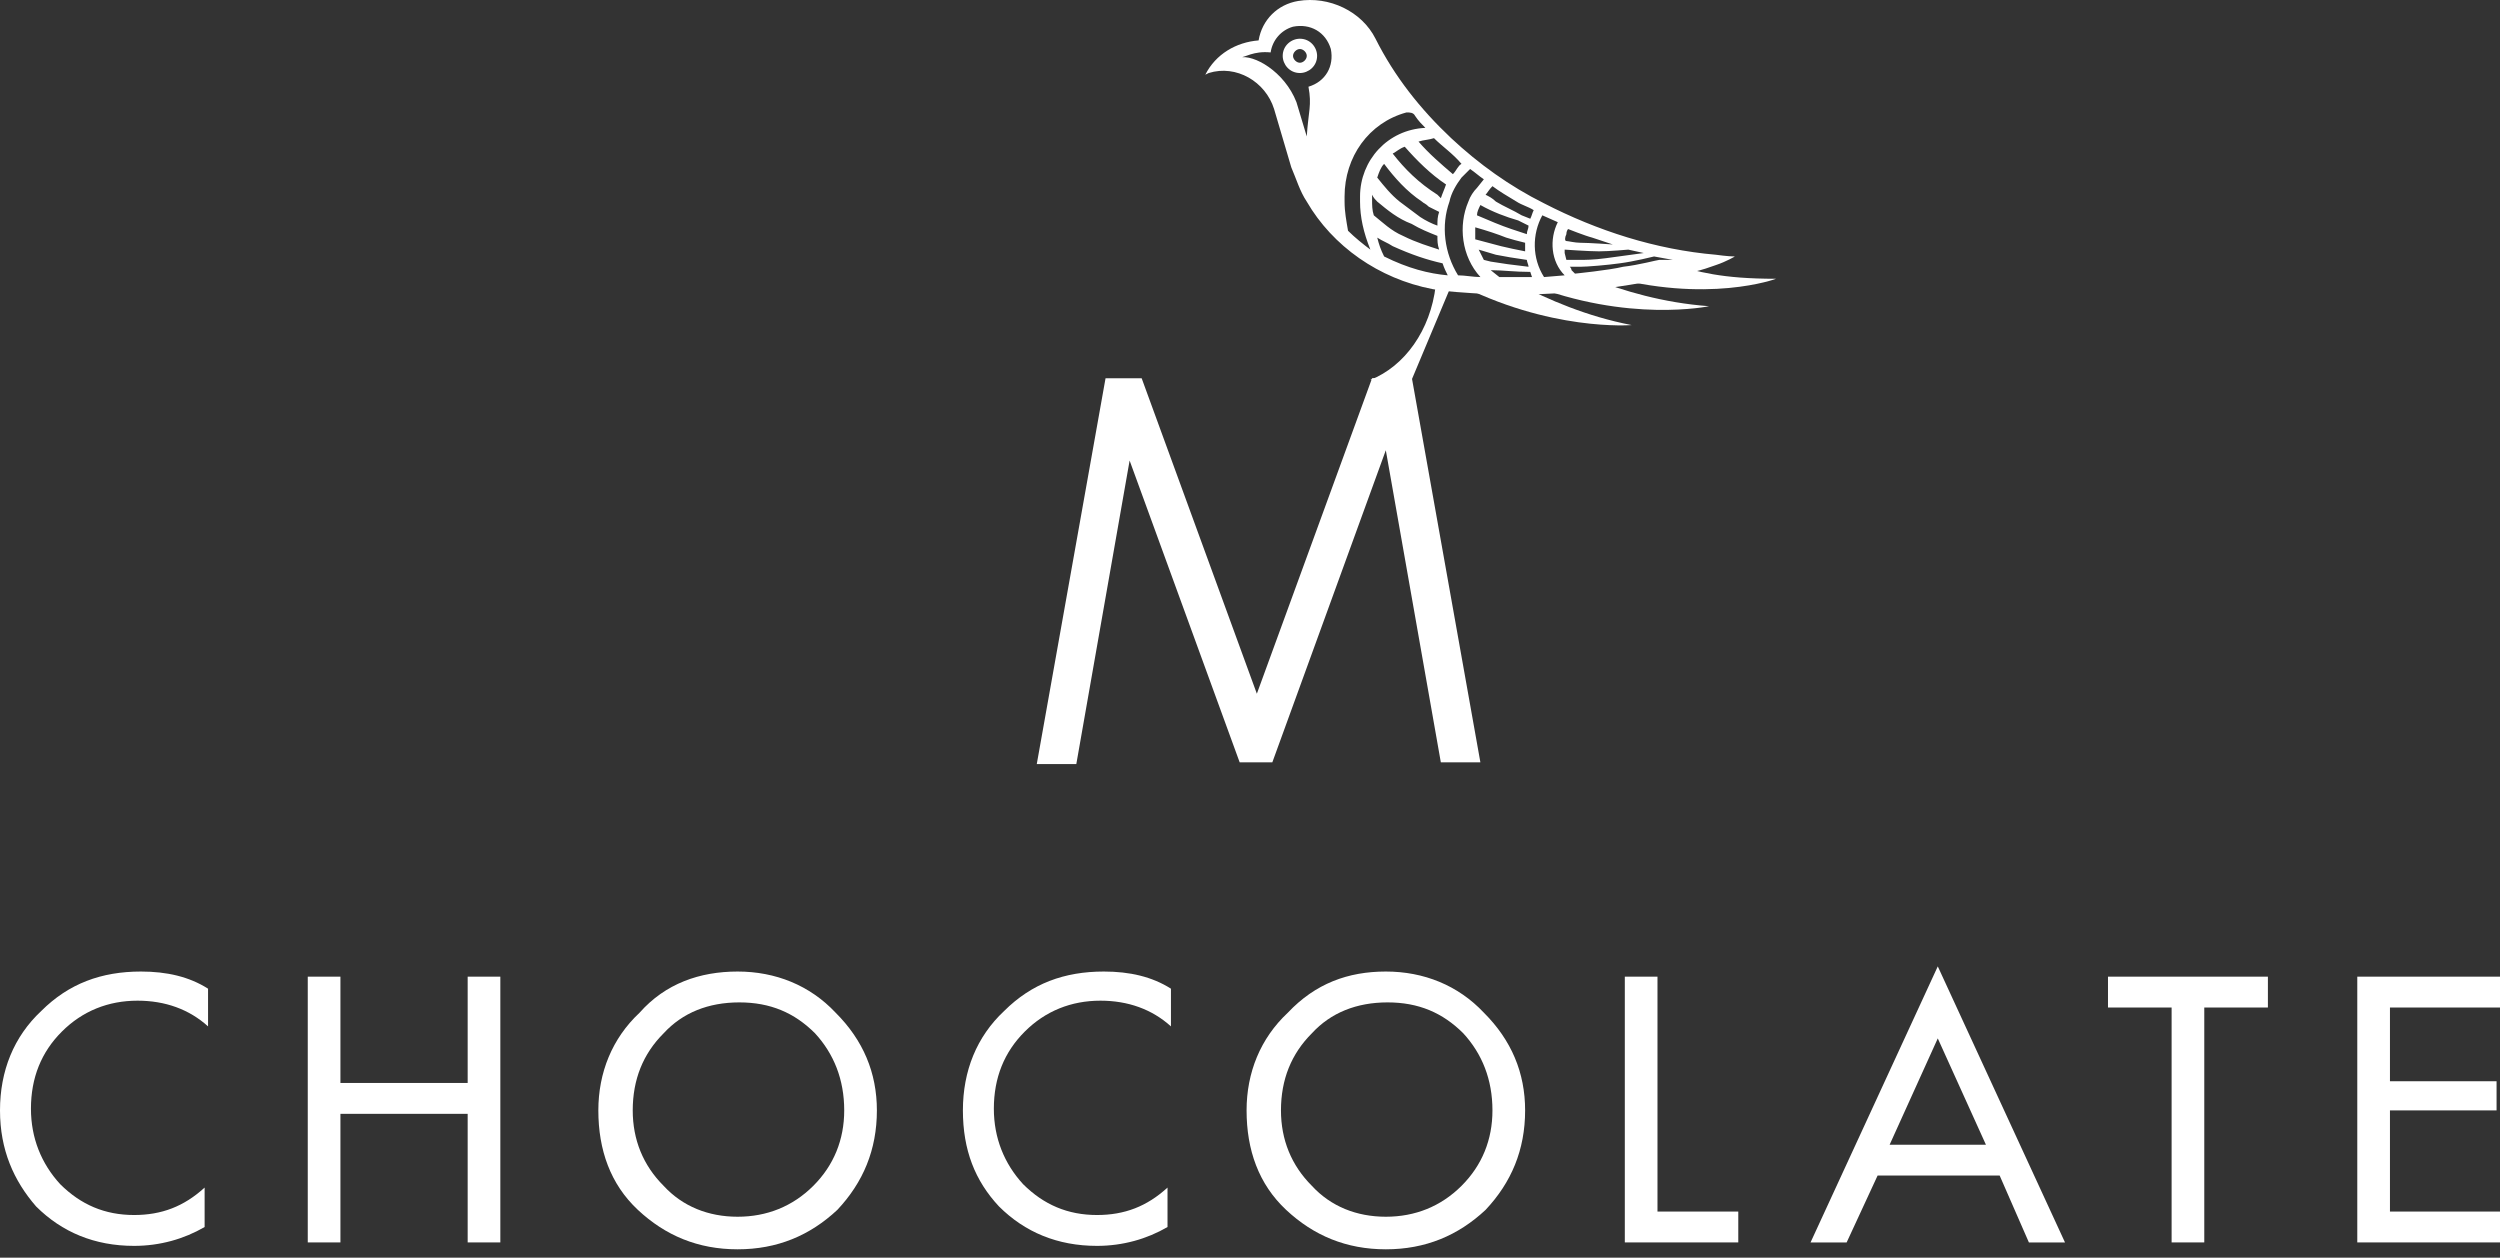
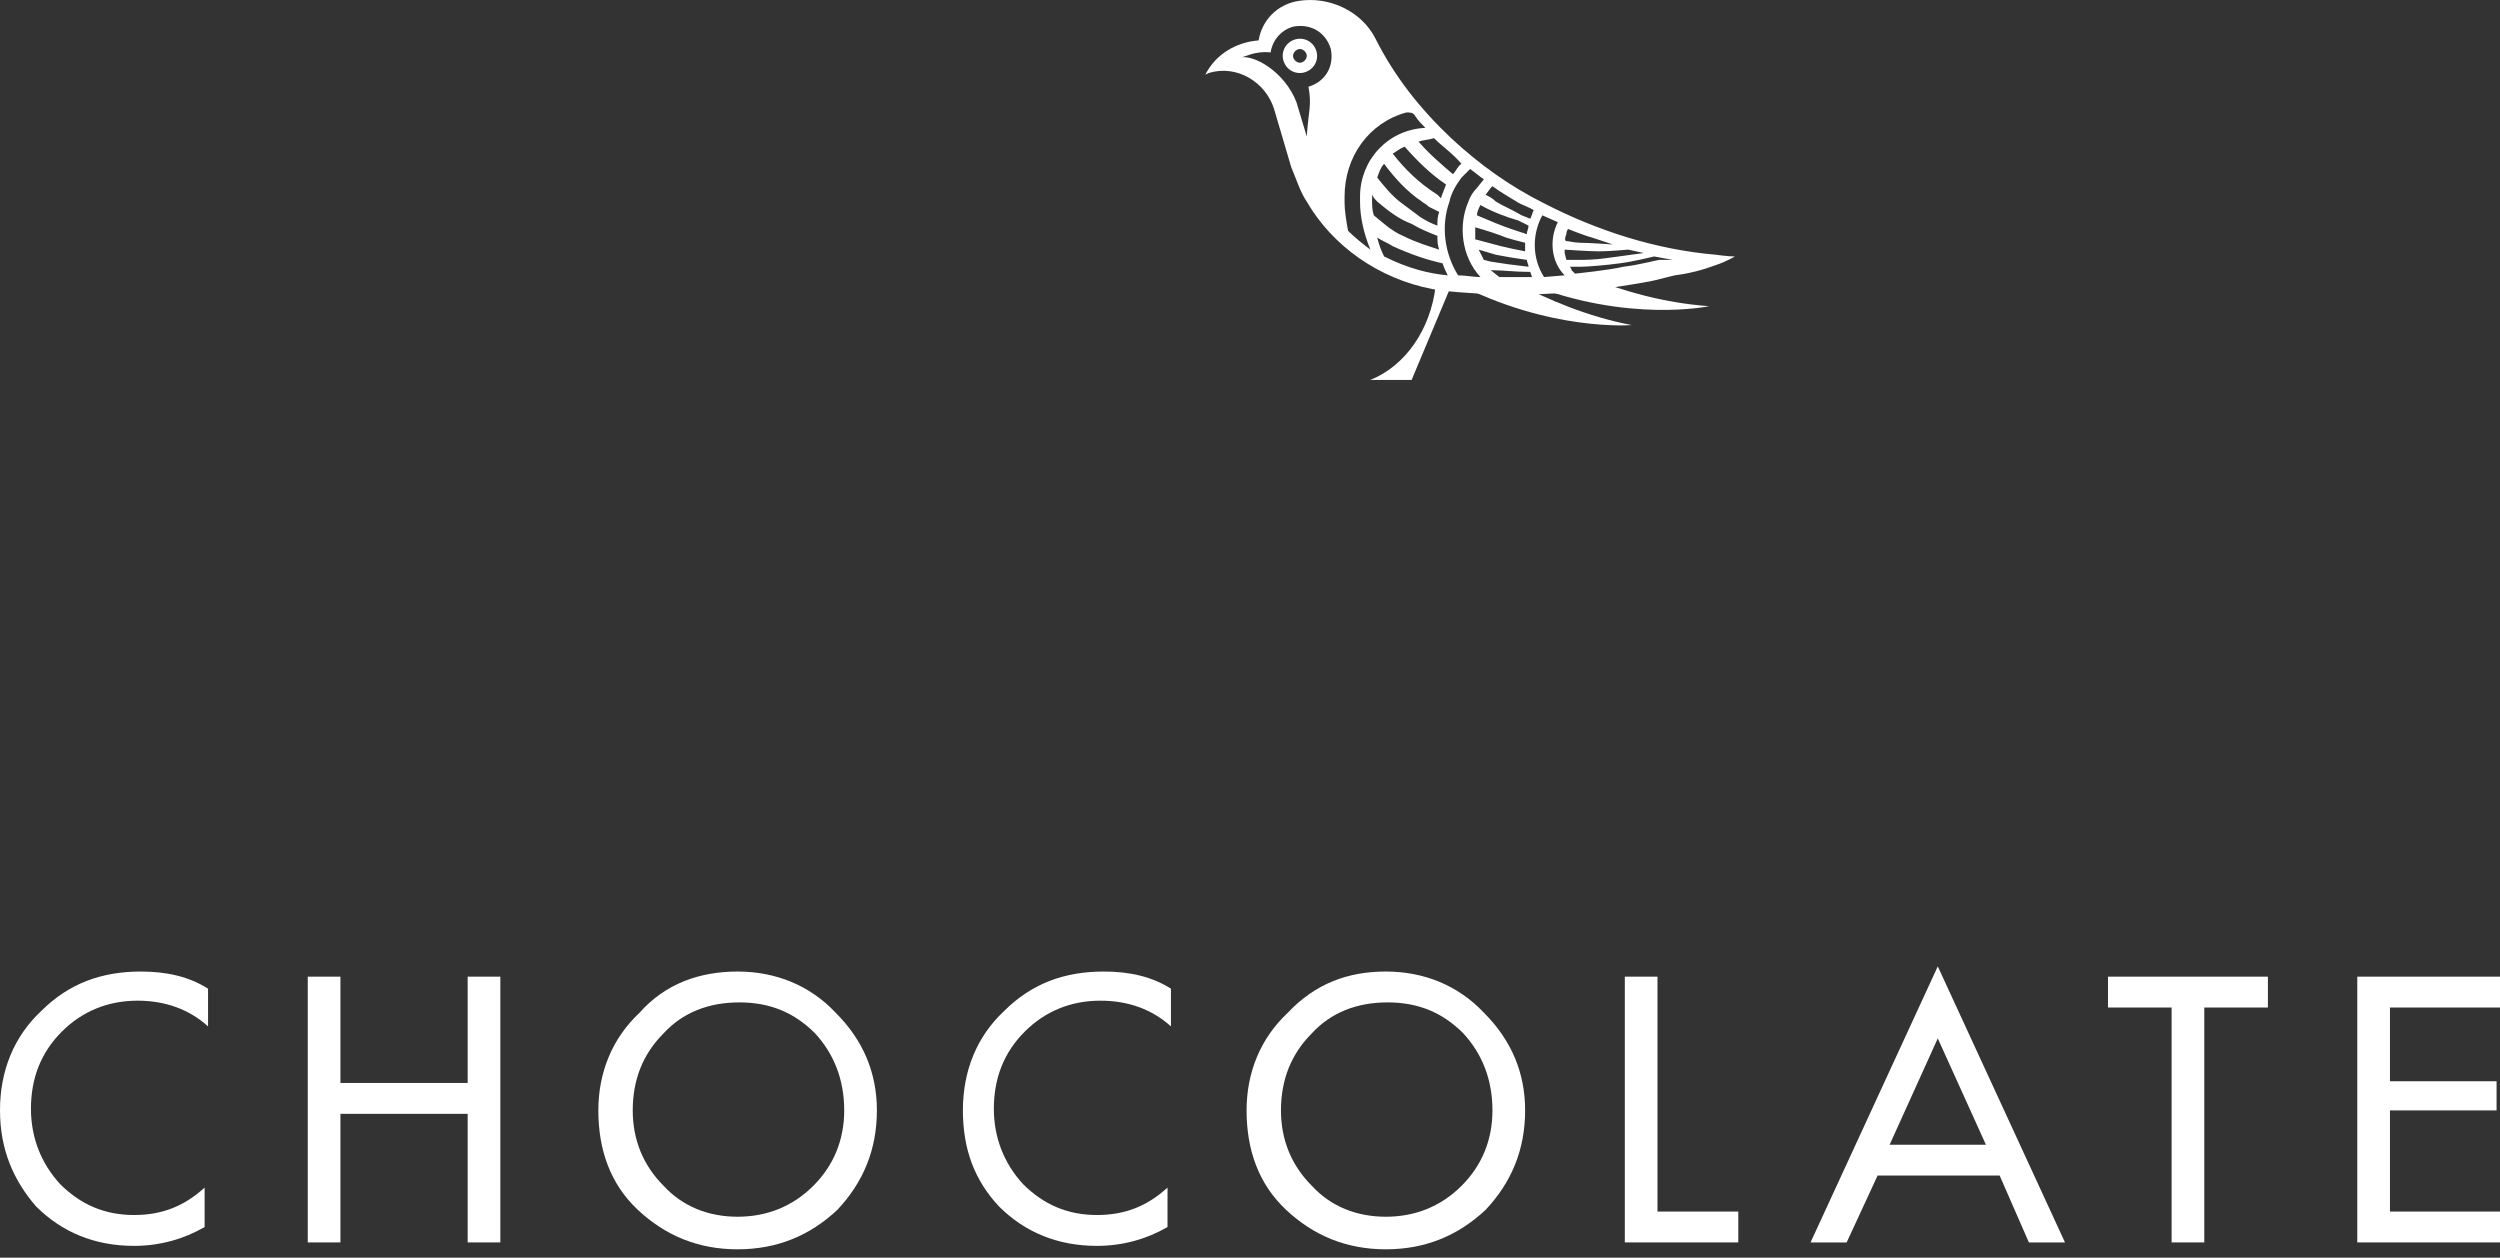
<svg xmlns="http://www.w3.org/2000/svg" width="163" height="82" viewBox="0 0 163 82" fill="none">
  <rect x="0" y="0" width="163" height="82" fill="#333333" stroke="none" />
  <path d="M13.565 64.462V66.921C12.332 65.803 10.762 65.244 8.968 65.244C7.063 65.244 5.381 65.915 4.036 67.257C2.691 68.598 2.018 70.275 2.018 72.288C2.018 74.188 2.691 75.865 3.924 77.207C5.269 78.548 6.838 79.219 8.744 79.219C10.538 79.219 11.995 78.66 13.341 77.43V80.002C11.995 80.784 10.426 81.231 8.744 81.231C6.166 81.231 4.036 80.337 2.354 78.66C0.897 76.983 0 74.971 0 72.399C0 69.828 0.897 67.592 2.691 65.915C4.484 64.126 6.614 63.344 9.193 63.344C10.874 63.344 12.332 63.679 13.565 64.462Z" fill="white" />
  <path d="M22.196 70.609H30.492V63.678H32.622V81.006H30.492V72.622H22.196V81.006H20.066V63.678H22.196V70.609Z" fill="white" />
  <path d="M48.092 63.344C50.559 63.344 52.801 64.238 54.482 66.027C56.276 67.816 57.173 69.94 57.173 72.399C57.173 74.971 56.276 77.095 54.594 78.884C52.801 80.561 50.671 81.455 48.092 81.455C45.514 81.455 43.384 80.561 41.59 78.884C39.797 77.207 39.012 74.971 39.012 72.399C39.012 69.94 39.909 67.704 41.702 66.027C43.384 64.126 45.626 63.344 48.092 63.344ZM48.092 79.331C49.998 79.331 51.68 78.66 53.025 77.319C54.37 75.977 55.043 74.3 55.043 72.399C55.043 70.387 54.37 68.71 53.137 67.368C51.792 66.027 50.222 65.356 48.204 65.356C46.187 65.356 44.505 66.027 43.272 67.368C41.926 68.71 41.254 70.387 41.254 72.399C41.254 74.3 41.926 75.977 43.272 77.319C44.505 78.66 46.187 79.331 48.092 79.331Z" fill="white" />
  <path d="M76.346 64.462V66.921C75.113 65.803 73.543 65.244 71.75 65.244C69.844 65.244 68.162 65.915 66.817 67.257C65.472 68.598 64.799 70.275 64.799 72.288C64.799 74.188 65.472 75.865 66.705 77.207C68.05 78.548 69.62 79.219 71.525 79.219C73.319 79.219 74.776 78.66 76.122 77.43V80.002C74.776 80.784 73.207 81.231 71.525 81.231C68.947 81.231 66.817 80.337 65.135 78.66C63.566 76.983 62.781 74.971 62.781 72.399C62.781 69.828 63.678 67.592 65.472 65.915C67.266 64.126 69.395 63.344 71.974 63.344C73.656 63.344 75.113 63.679 76.346 64.462Z" fill="white" />
  <path d="M90.358 63.344C92.824 63.344 95.066 64.238 96.748 66.027C98.542 67.816 99.438 69.94 99.438 72.399C99.438 74.971 98.542 77.095 96.86 78.884C95.066 80.561 92.936 81.455 90.358 81.455C87.779 81.455 85.65 80.561 83.856 78.884C82.062 77.207 81.277 74.971 81.277 72.399C81.277 69.94 82.174 67.704 83.968 66.027C85.762 64.126 87.892 63.344 90.358 63.344ZM90.358 79.331C92.264 79.331 93.945 78.66 95.29 77.319C96.636 75.977 97.308 74.3 97.308 72.399C97.308 70.387 96.636 68.71 95.403 67.368C94.057 66.027 92.488 65.356 90.47 65.356C88.452 65.356 86.77 66.027 85.537 67.368C84.192 68.71 83.519 70.387 83.519 72.399C83.519 74.3 84.192 75.977 85.537 77.319C86.77 78.66 88.452 79.331 90.358 79.331Z" fill="white" />
  <path d="M108.068 63.678V78.994H113.336V81.006H105.938V63.678H108.068Z" fill="white" />
  <path d="M130.378 76.647H122.419L120.401 81.007H118.047L126.343 63.008L134.638 81.007H132.284L130.378 76.647ZM129.482 74.635L126.343 67.703L123.204 74.635H129.482Z" fill="white" />
  <path d="M143.719 65.69V81.006H141.589V65.69H137.441V63.678H147.867V65.69H143.719Z" fill="white" />
  <path d="M153.695 81.006V63.678H163V65.69H155.825V70.497H162.776V72.398H155.825V78.994H163V81.006H153.695Z" fill="white" />
-   <path d="M89.458 24.661L81.947 45.231L74.436 24.661H72.082L67.598 49.815H70.176L73.651 30.027L80.826 49.703H82.956L90.355 29.356L93.942 49.703H96.521L92.037 24.549L89.458 24.661Z" fill="white" />
  <path d="M85.312 5.654C86.433 5.319 86.994 4.312 86.77 3.194C86.433 2.076 85.424 1.517 84.303 1.741C83.519 1.965 82.958 2.635 82.846 3.418C81.725 3.306 81.164 3.753 80.828 3.753C81.725 3.53 83.743 4.648 84.528 6.66L85.2 8.896C85.312 7.219 85.537 6.884 85.312 5.654ZM94.393 17.952C94.281 17.728 94.169 17.505 94.056 17.169C93.047 16.945 92.039 16.61 90.805 16.051C90.469 15.828 90.133 15.716 89.796 15.492C89.909 15.939 90.021 16.275 90.245 16.722C91.814 17.505 93.16 17.84 94.393 17.952ZM93.944 12.921C94.056 12.585 94.169 12.362 94.281 12.026C93.272 11.356 92.375 10.461 91.59 9.567C91.254 9.679 91.03 9.902 90.805 10.014C91.59 11.02 92.487 11.915 93.72 12.697L93.944 12.921ZM93.496 9.008C93.16 9.12 92.823 9.12 92.487 9.231C93.16 10.014 93.944 10.685 94.729 11.356C94.953 11.132 95.065 10.797 95.29 10.685C94.729 10.014 94.056 9.567 93.496 9.008ZM109.079 16.945L107.845 16.722C107.845 16.722 106.5 17.057 105.603 17.169C104.819 17.281 103.473 17.393 103.025 17.393H102.352C102.352 17.393 102.464 17.505 102.464 17.616C102.576 17.728 102.689 17.84 102.689 17.84C102.689 17.84 104.931 17.616 105.828 17.393C106.836 17.281 108.07 16.945 108.182 16.945H109.079ZM107.173 16.498L106.164 16.275C106.164 16.275 104.931 16.387 104.258 16.387C103.585 16.387 102.016 16.275 102.016 16.275C102.016 16.275 102.016 16.387 102.016 16.498L102.128 16.945H102.352H103.025C103.249 16.945 103.922 16.945 104.706 16.834C105.491 16.722 107.173 16.498 107.173 16.498ZM105.155 15.939L103.81 15.492C103.361 15.38 102.24 14.933 102.24 14.933C102.24 14.933 102.128 15.045 102.128 15.268C102.016 15.492 102.016 15.716 102.128 15.716C102.24 15.716 102.689 15.828 103.025 15.828C103.585 15.828 105.155 15.939 105.155 15.939ZM96.523 13.368C96.411 13.592 96.299 13.815 96.299 14.039C97.083 14.374 97.868 14.71 98.541 14.933C98.877 15.045 99.213 15.157 99.55 15.268C99.55 15.045 99.662 14.933 99.662 14.71L98.989 14.374C98.204 14.15 97.308 13.815 96.523 13.368ZM96.186 14.821C96.186 15.045 96.186 15.268 96.186 15.604L97.868 16.051C98.317 16.163 98.877 16.275 99.438 16.387V15.828C98.989 15.716 98.541 15.604 98.204 15.492C97.644 15.268 96.971 15.045 96.186 14.821ZM96.411 16.275C96.523 16.498 96.635 16.722 96.747 16.945L97.195 17.057C97.868 17.169 98.653 17.281 99.662 17.393C99.662 17.281 99.55 17.057 99.55 16.945C98.765 16.834 98.092 16.722 97.532 16.61L96.411 16.275ZM97.756 18.064C98.429 18.064 99.101 18.064 99.886 18.064L99.774 17.728C98.765 17.728 97.98 17.616 97.195 17.616L97.756 18.064ZM100.559 14.039C99.886 15.268 99.886 16.834 100.671 18.064L102.016 17.952C101.119 17.057 101.007 15.604 101.568 14.486L100.559 14.039ZM85.2 13.144C84.752 12.474 84.528 11.691 84.191 10.908L83.07 7.107C82.51 5.319 80.604 4.201 78.81 4.76L78.586 4.871C79.259 3.53 80.604 2.747 82.061 2.635C82.285 1.294 83.294 0.288 84.64 0.064C86.657 -0.271 88.787 0.735 89.684 2.524C90.918 4.983 92.599 7.107 94.617 9.008C96.411 10.685 98.429 12.138 100.671 13.256C104.146 15.045 107.958 16.275 111.881 16.61C111.881 16.61 112.666 16.722 113.114 16.722C113.114 16.722 112.554 17.057 111.881 17.281C110.984 17.616 110.088 17.84 109.191 17.952L107.845 18.287C107.397 18.399 105.267 18.734 104.482 18.846L102.576 19.07L100.334 19.181C98.653 19.181 98.204 19.181 97.083 19.181C97.083 19.181 95.065 19.07 94.056 18.958L93.384 18.846C89.909 18.175 86.882 16.051 85.2 13.144ZM88.675 13.144V12.809C88.675 10.461 90.469 8.449 92.935 8.337C92.711 8.113 92.487 7.89 92.263 7.554C92.151 7.331 91.927 7.331 91.702 7.331C89.236 8.002 87.666 10.238 87.666 12.809C87.666 12.921 87.666 13.033 87.666 13.144C87.666 13.815 87.779 14.374 87.891 15.045C88.339 15.492 88.9 15.939 89.348 16.275C88.9 15.157 88.675 14.15 88.675 13.144ZM89.796 13.144C89.684 13.033 89.572 12.921 89.46 12.697C89.46 12.809 89.46 12.921 89.46 13.033C89.46 13.368 89.46 13.703 89.572 14.039C90.133 14.486 90.693 15.045 91.478 15.38C92.375 15.828 93.16 16.051 93.832 16.275C93.72 15.939 93.72 15.716 93.72 15.38C93.16 15.157 92.599 14.933 92.039 14.598C91.142 14.262 90.469 13.703 89.796 13.144ZM92.711 13.144C91.702 12.474 90.918 11.579 90.245 10.685C90.021 10.908 89.909 11.244 89.796 11.579C90.245 12.138 90.693 12.697 91.254 13.144C91.702 13.48 92.151 13.815 92.599 14.15C92.935 14.374 93.384 14.598 93.72 14.71C93.72 14.374 93.72 14.15 93.832 13.815C93.608 13.703 93.384 13.592 93.16 13.48C92.935 13.256 92.823 13.256 92.711 13.144ZM95.738 13.144C95.85 12.809 96.074 12.474 96.299 12.25L96.747 11.691C96.411 11.467 96.186 11.244 95.85 11.02L95.29 11.579C94.953 12.026 94.617 12.585 94.505 13.144C93.944 14.71 94.169 16.498 95.065 17.952C95.514 17.952 96.074 18.064 96.523 18.064C95.29 16.722 95.065 14.71 95.738 13.144ZM98.877 13.144C98.317 12.809 97.756 12.474 97.308 12.138C97.083 12.362 96.971 12.585 96.859 12.697C97.083 12.809 97.308 12.921 97.532 13.144C98.092 13.48 98.653 13.703 99.213 14.039L99.774 14.262C99.886 14.039 99.886 13.927 99.998 13.703C99.662 13.48 99.213 13.368 98.877 13.144Z" fill="white" />
  <path d="M93.608 18.621C93.271 21.528 91.59 23.876 89.348 24.77H92.038L94.617 18.621" fill="white" />
  <path d="M106.387 21.195C103.472 20.636 100.894 19.518 98.988 18.512C97.642 18.512 96.297 18.512 94.84 18.4C101.006 21.642 106.387 21.195 106.387 21.195Z" fill="white" />
  <path d="M111.431 19.965C108.404 19.741 105.826 18.958 103.808 18.176C102.351 18.288 101.118 18.511 99.66 18.511C106.162 21.082 111.431 19.965 111.431 19.965Z" fill="white" />
-   <path d="M115.804 18.176C112.217 18.176 110.76 17.729 108.742 17.17C106.948 17.505 106.051 17.729 104.594 17.953C111.32 19.853 115.804 18.176 115.804 18.176Z" fill="white" />
  <path d="M84.754 4.091C84.978 4.091 85.202 3.867 85.202 3.643C85.202 3.42 84.978 3.196 84.754 3.196C84.53 3.196 84.305 3.42 84.305 3.643C84.305 3.867 84.53 4.091 84.754 4.091ZM84.754 2.525C85.427 2.525 85.875 3.084 85.875 3.643C85.875 4.314 85.314 4.761 84.754 4.761C84.081 4.761 83.633 4.202 83.633 3.643C83.633 2.973 84.193 2.525 84.754 2.525Z" fill="white" />
</svg>